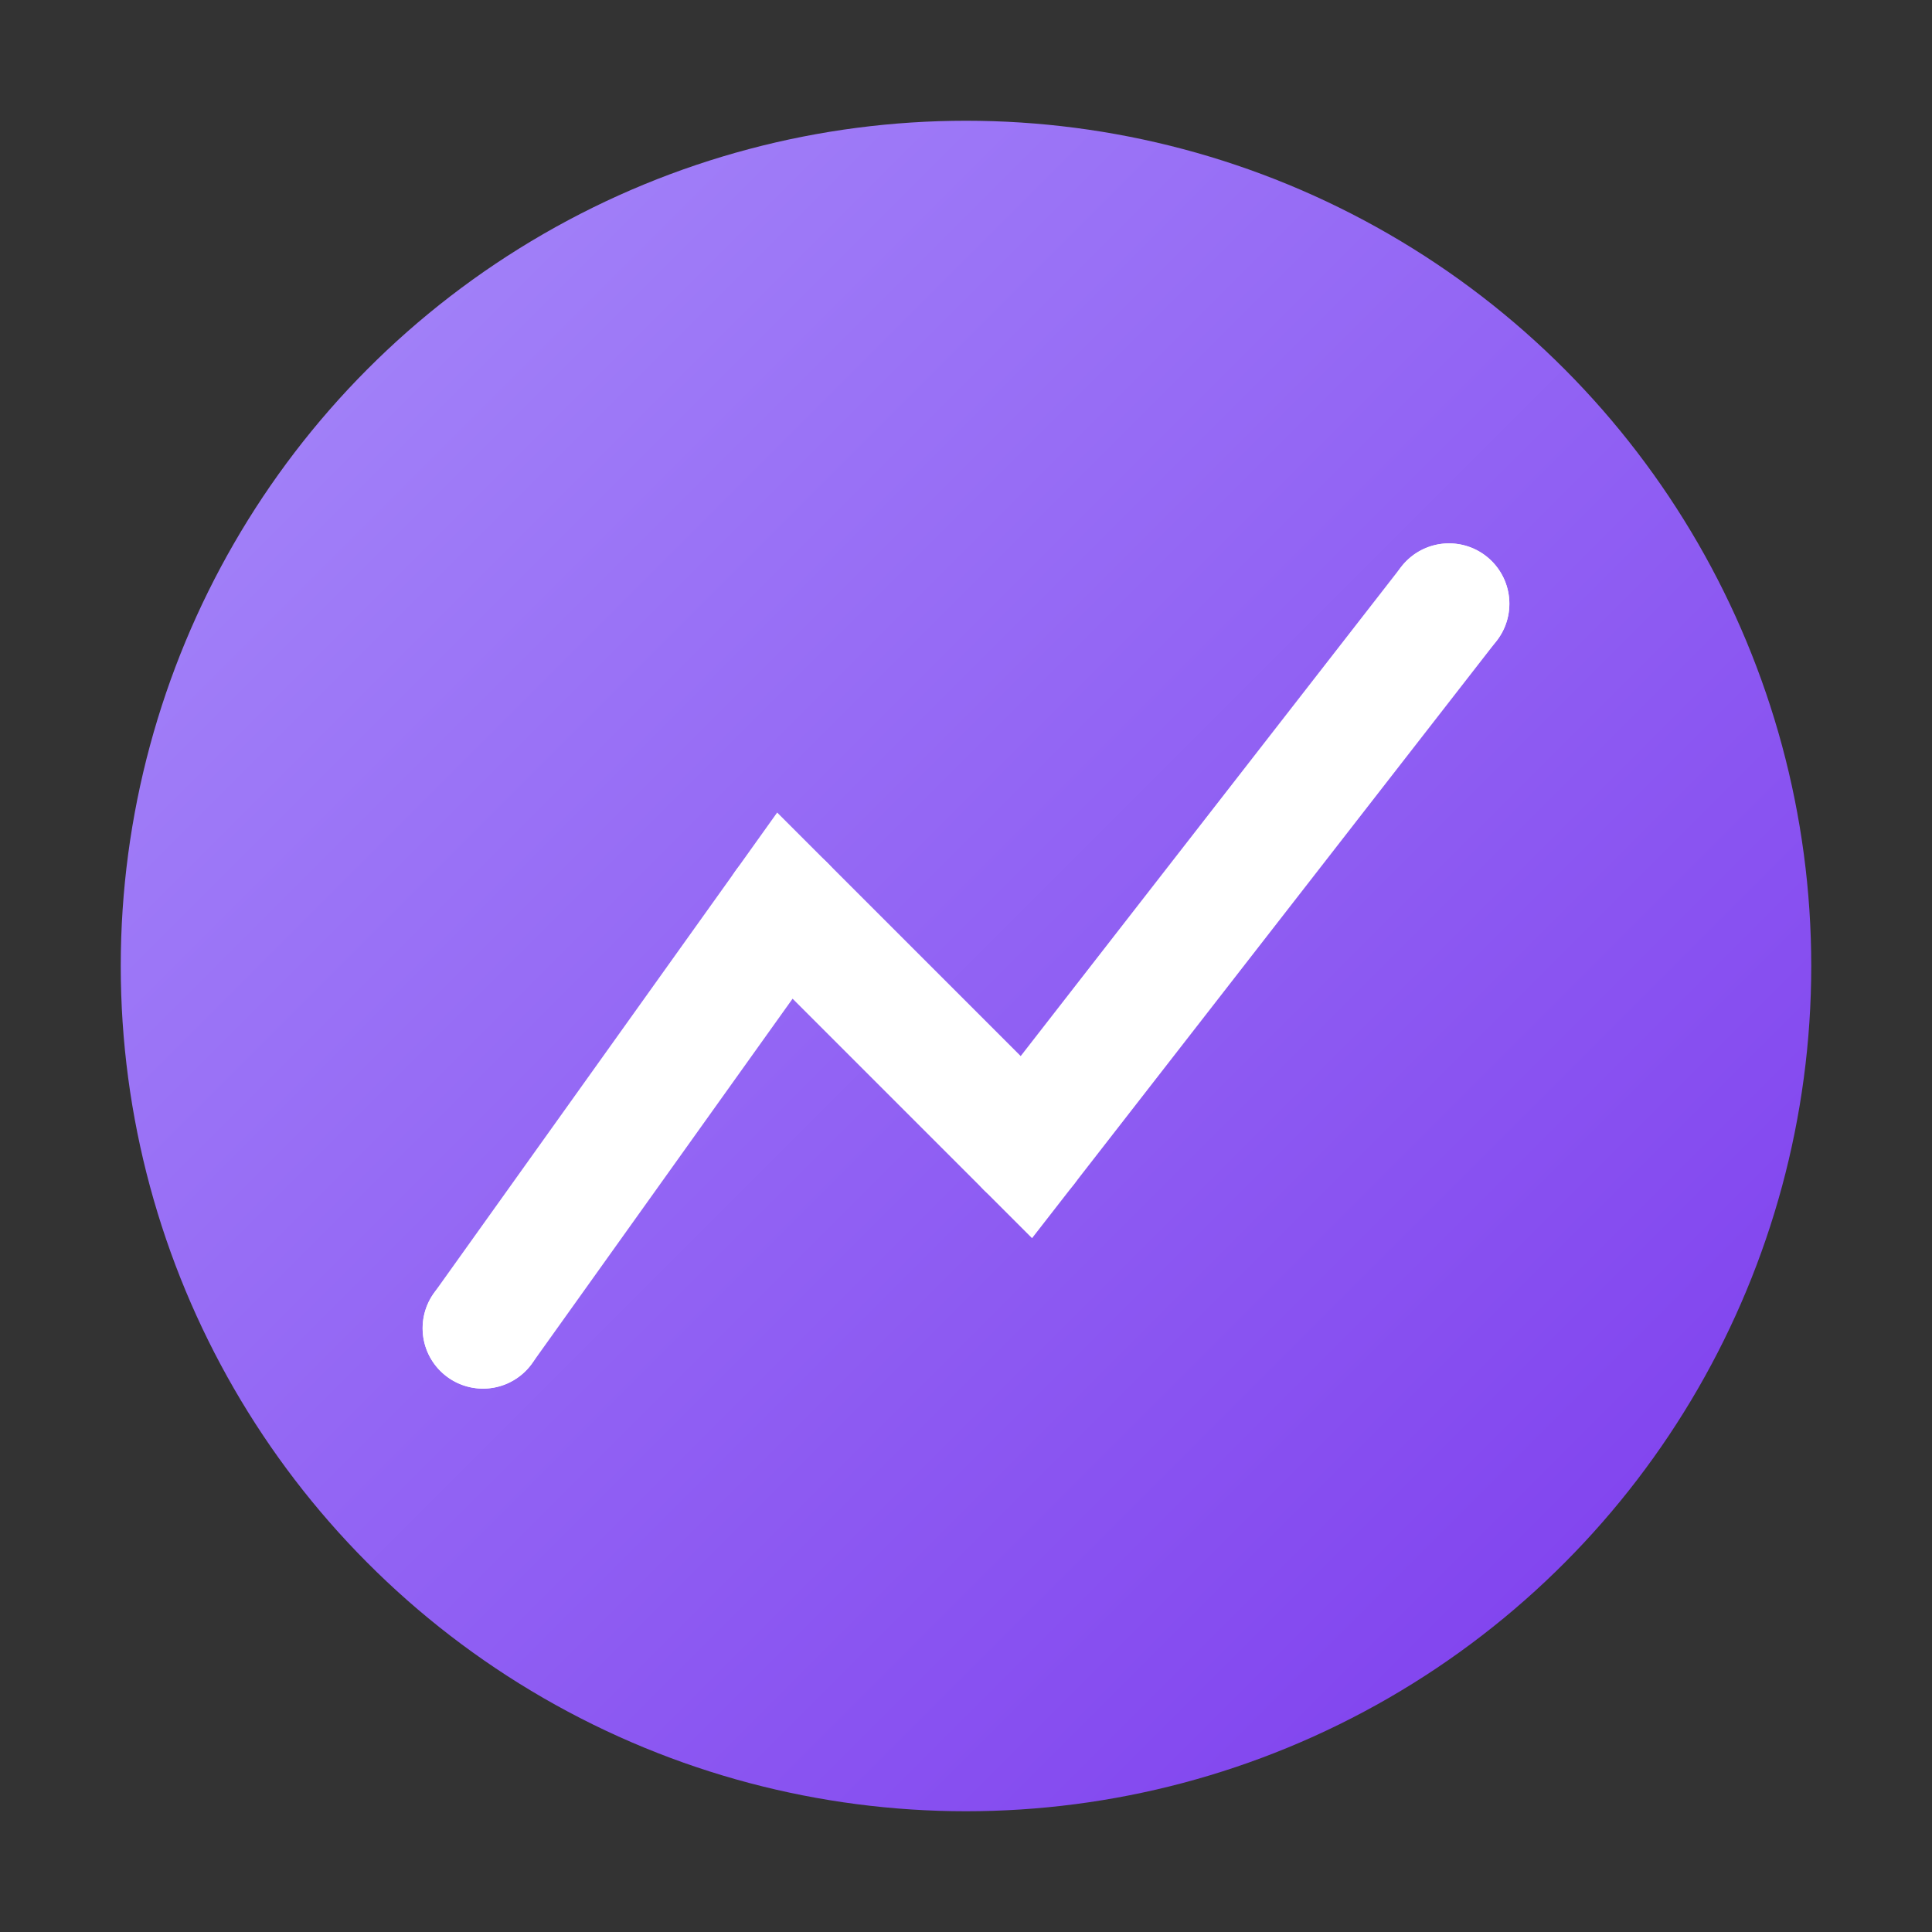
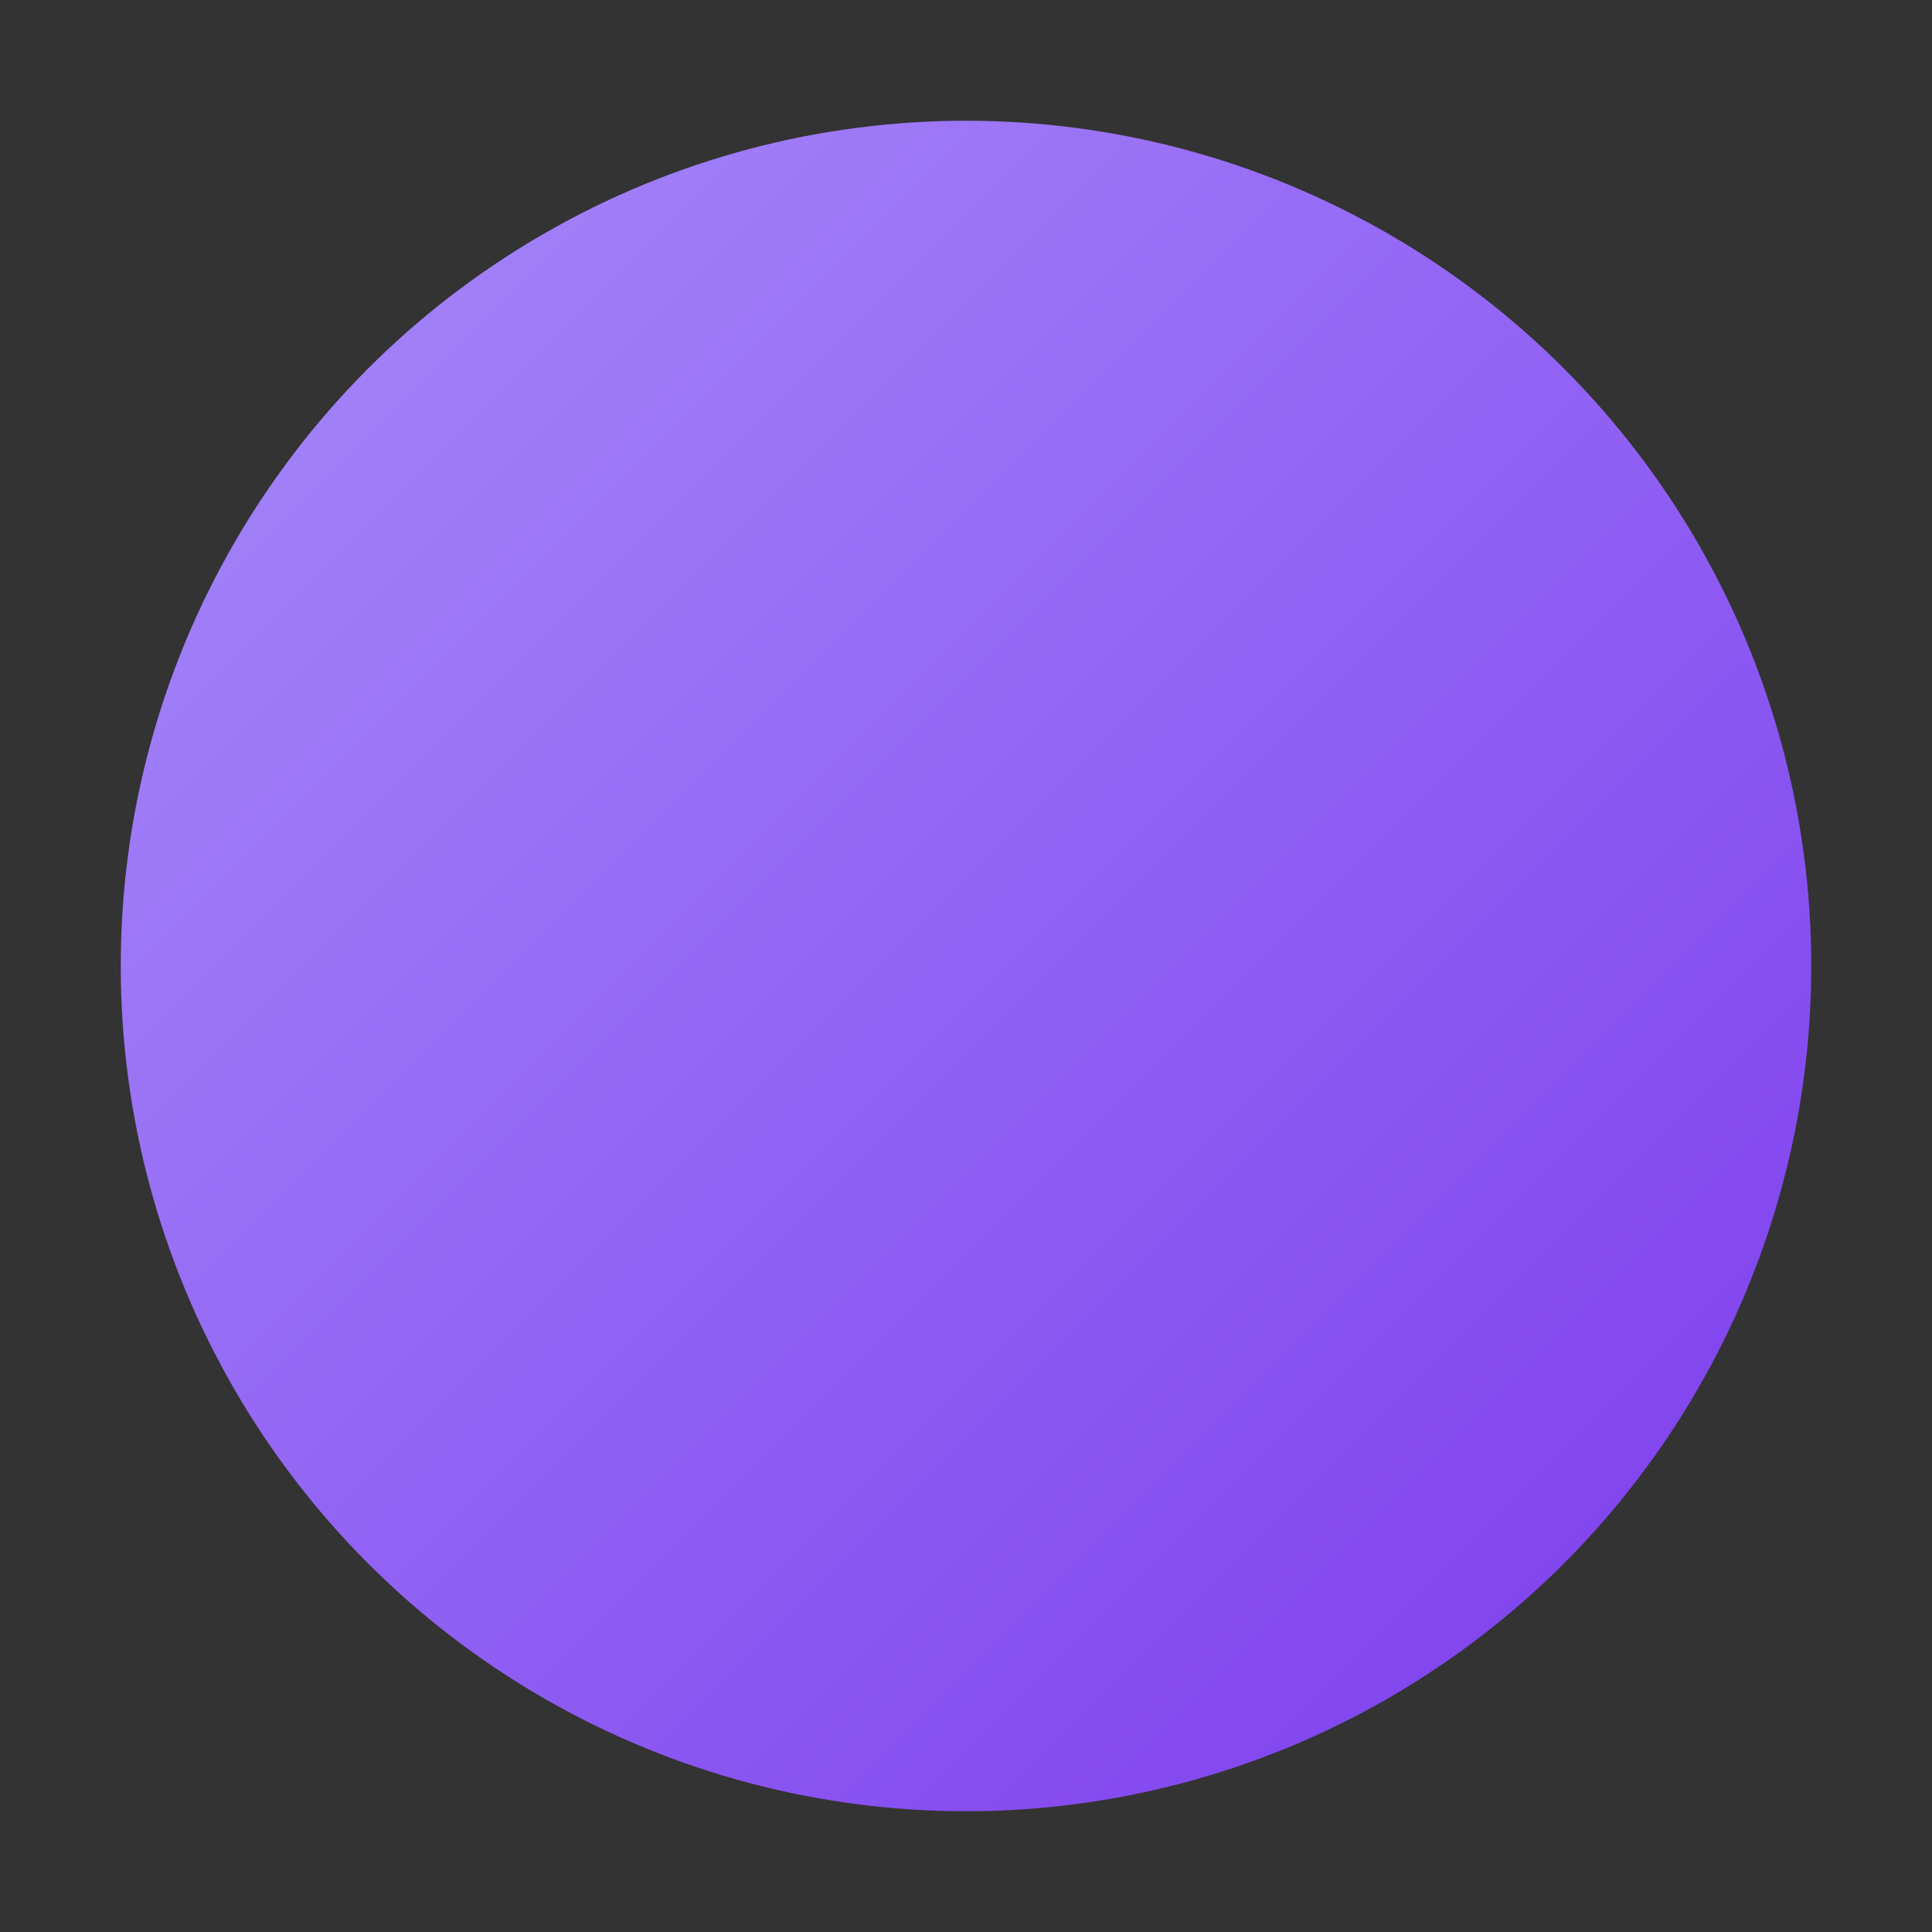
<svg xmlns="http://www.w3.org/2000/svg" width="32" height="32" viewBox="0 0 32 32" fill="none">
  <rect x="0" y="0" width="32" height="32" fill="#333333" stroke="none" />
  <defs>
    <linearGradient id="favgrad" x1="0" y1="0" x2="1" y2="1">
      <stop offset="0%" stop-color="#a78bfa" />
      <stop offset="100%" stop-color="#7c3aed" />
    </linearGradient>
  </defs>
  <circle cx="16" cy="16" r="14" fill="url(#favgrad)" />
-   <polyline points="8,22 13,15 17,19 24,10" fill="none" stroke="#fff" stroke-width="2" stroke-linecap="round" />
-   <circle cx="8" cy="22" r="1" fill="#fff" />
-   <circle cx="13" cy="15" r="1" fill="#fff" />
-   <circle cx="17" cy="19" r="1" fill="#fff" />
-   <circle cx="24" cy="10" r="1" fill="#fff" />
</svg>